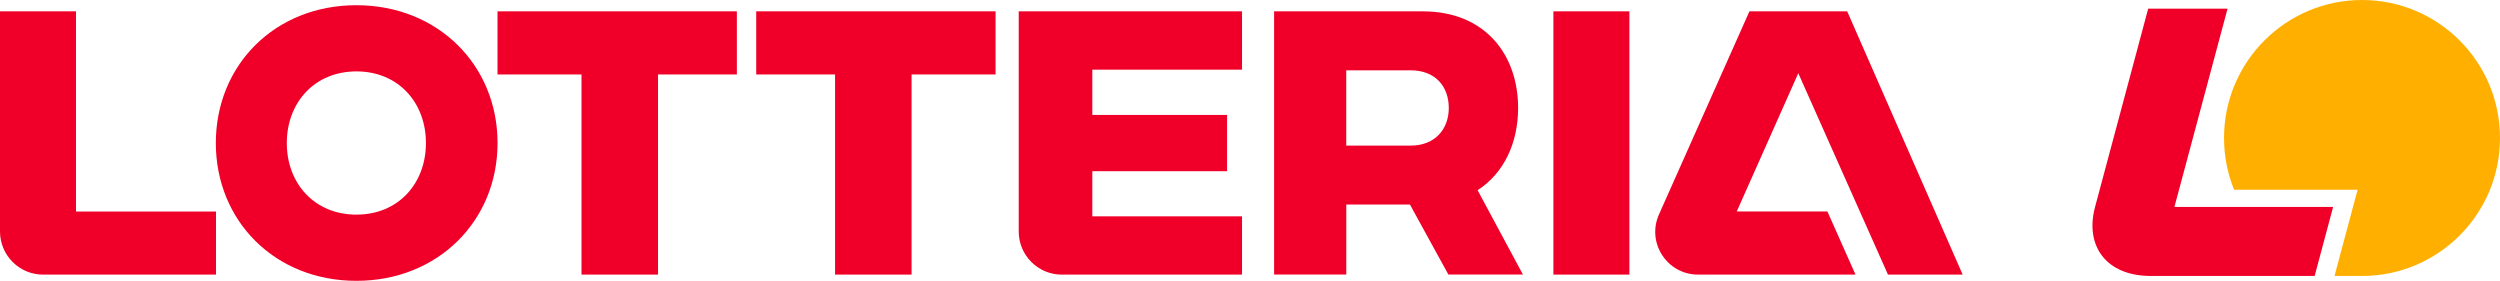
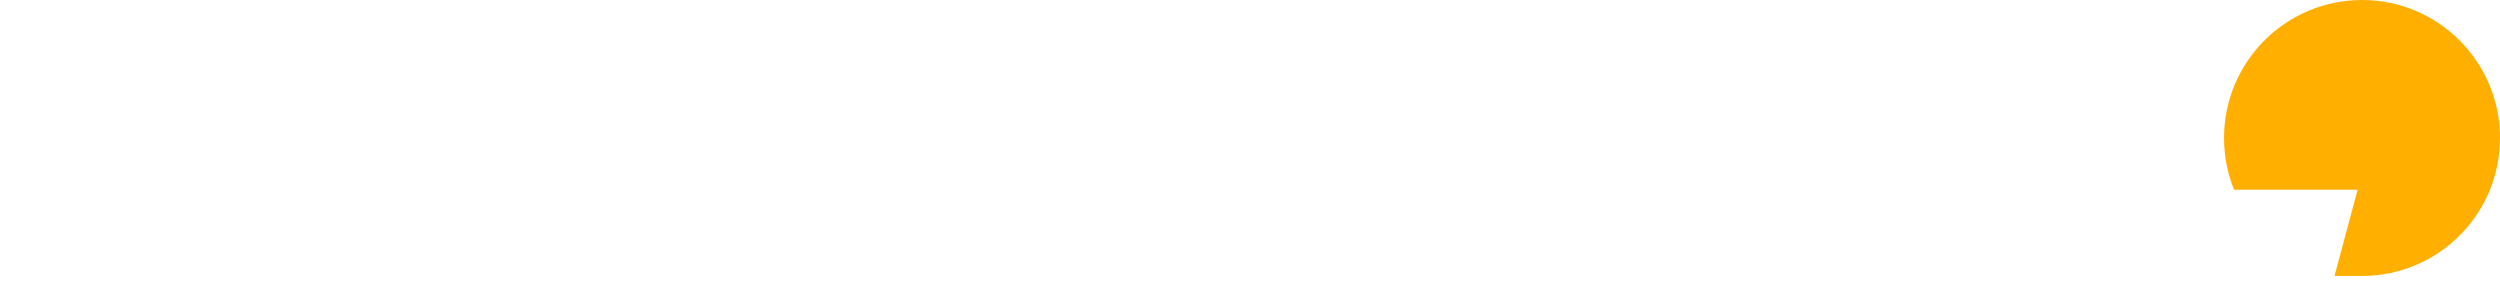
<svg xmlns="http://www.w3.org/2000/svg" width="872.101" height="97.963" viewBox="0 0 872.101 97.963">
-   <path fill="#f00028" d="M541.884 3.963h26.512v91.839h-26.512Zm-223.89 91.839h-26.691V25.973H263.8V3.963h83.497v22.01h-29.302zm52.41 0h62.866v-20.33h-52.229v-15.74h47.008v-19.64h-47.008V24.293h52.23V3.963H355.37v76.805c0 8.282 6.751 15.034 15.034 15.034m-167.55 0h26.692V25.973h27.502V3.963h-83.497v22.01h29.303zM75.35 73.792H26.512V3.961H0v76.806c0 8.282 6.752 15.034 15.034 15.034H75.35Zm48.973-71.975c-28.447 0-49.033 20.9-49.033 48.073 0 27.172 20.6 48.073 49.033 48.073s49.243-20.901 49.243-48.073-20.81-48.073-49.243-48.073m.015 73.054c-14.689 0-24.291-10.937-24.291-24.966s9.602-24.997 24.291-24.997 24.247 10.953 24.247 24.997-9.588 24.966-24.247 24.966m406.923 20.901-15.814-29.423c9.243-5.941 14.134-16.58 14.134-28.687 0-18.575-11.508-33.7-33.219-33.7h-51.899v91.795h25.177V71.346h22.206l13.399 24.411h26.032Zm-61.636-71.239h22.476c8.657 0 13.294 5.672 13.294 13.129S500.533 50.79 492.1 50.79h-22.476ZM658.6 95.802h26.062l-40.285-91.84h-34.104l-31.554 70.85c-4.396 9.857 2.82 20.975 13.624 20.975h54.93l-9.798-22.01h-31.629l21.471-48.239L658.6 95.787z" />
  <path fill="#ffaf00" d="M872.101 48.141C872.101 21.553 850.55 0 823.975 0s-48.141 21.553-48.141 48.141c0 6.385 1.244 12.47 3.507 18.046h43.09l-8.063 30.08h9.592c26.589 0 48.141-21.552 48.141-48.14z" />
-   <path fill="#f00028" d="m758.523 72.197 18.54-69.184H749.38l-18.54 69.184c-3.627 13.534 3.837 24.07 19.44 24.07h57.163l6.445-24.07z" />
</svg>